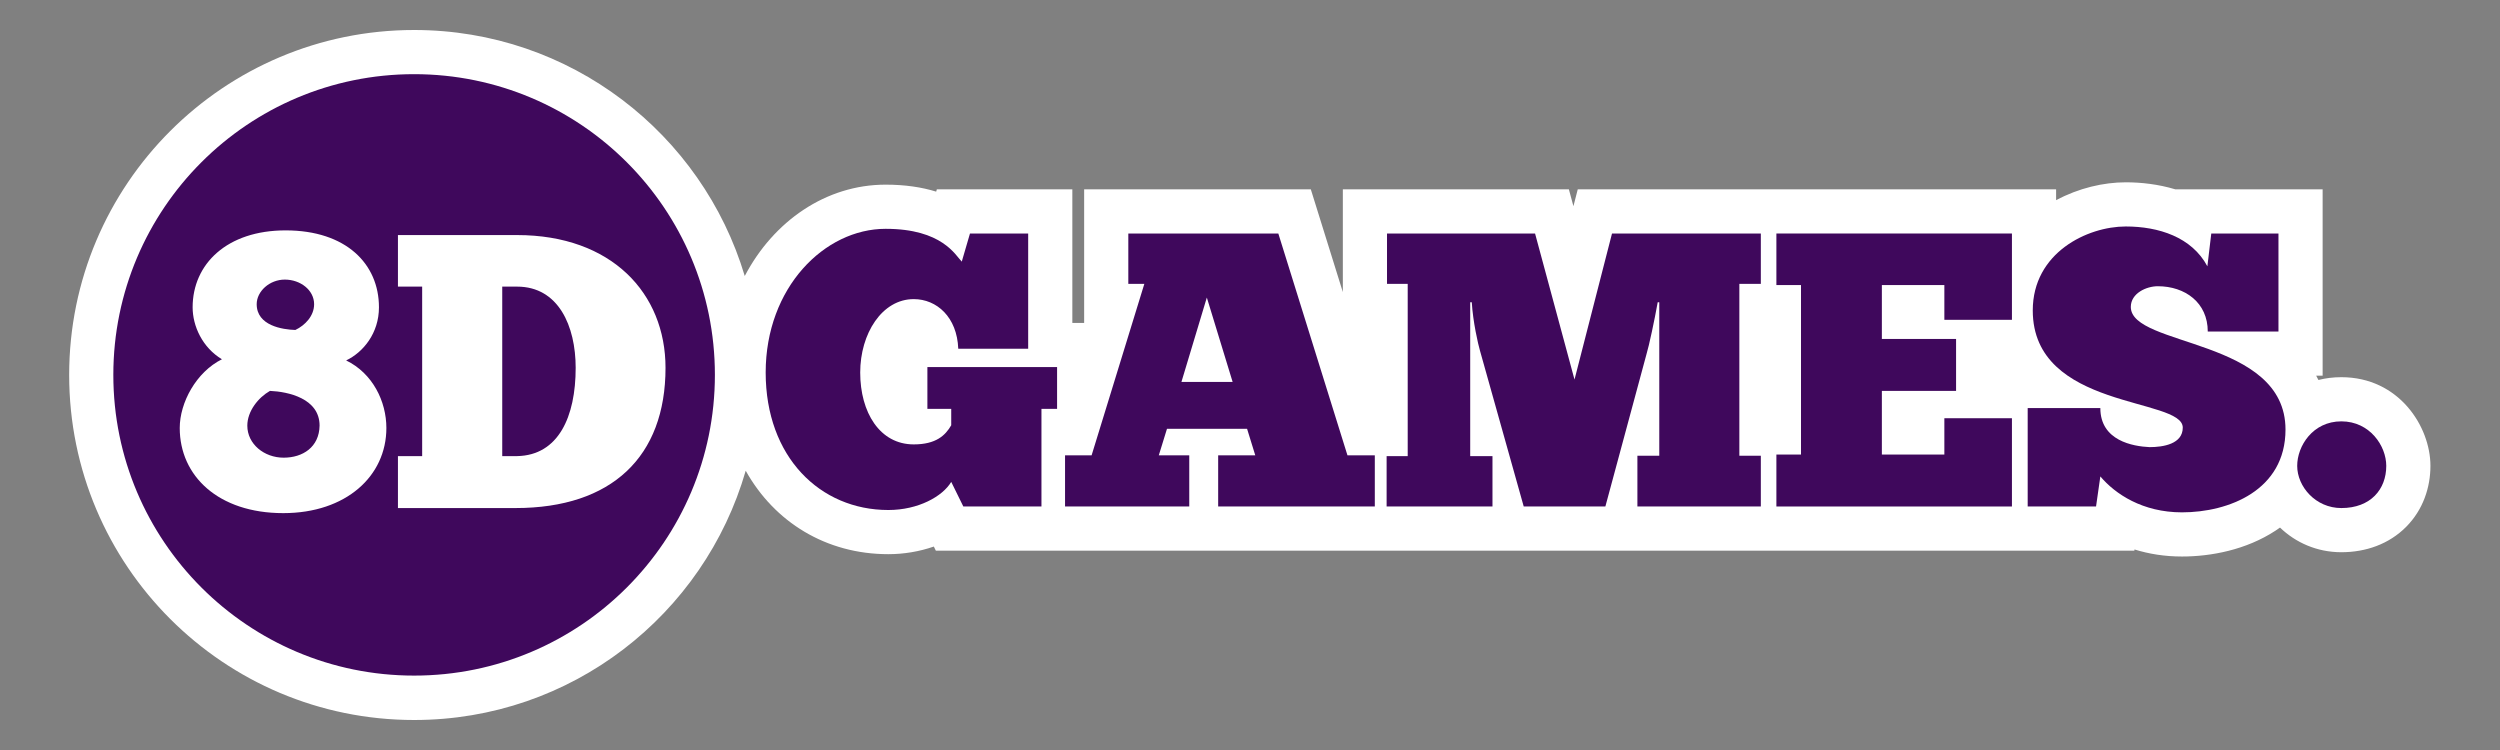
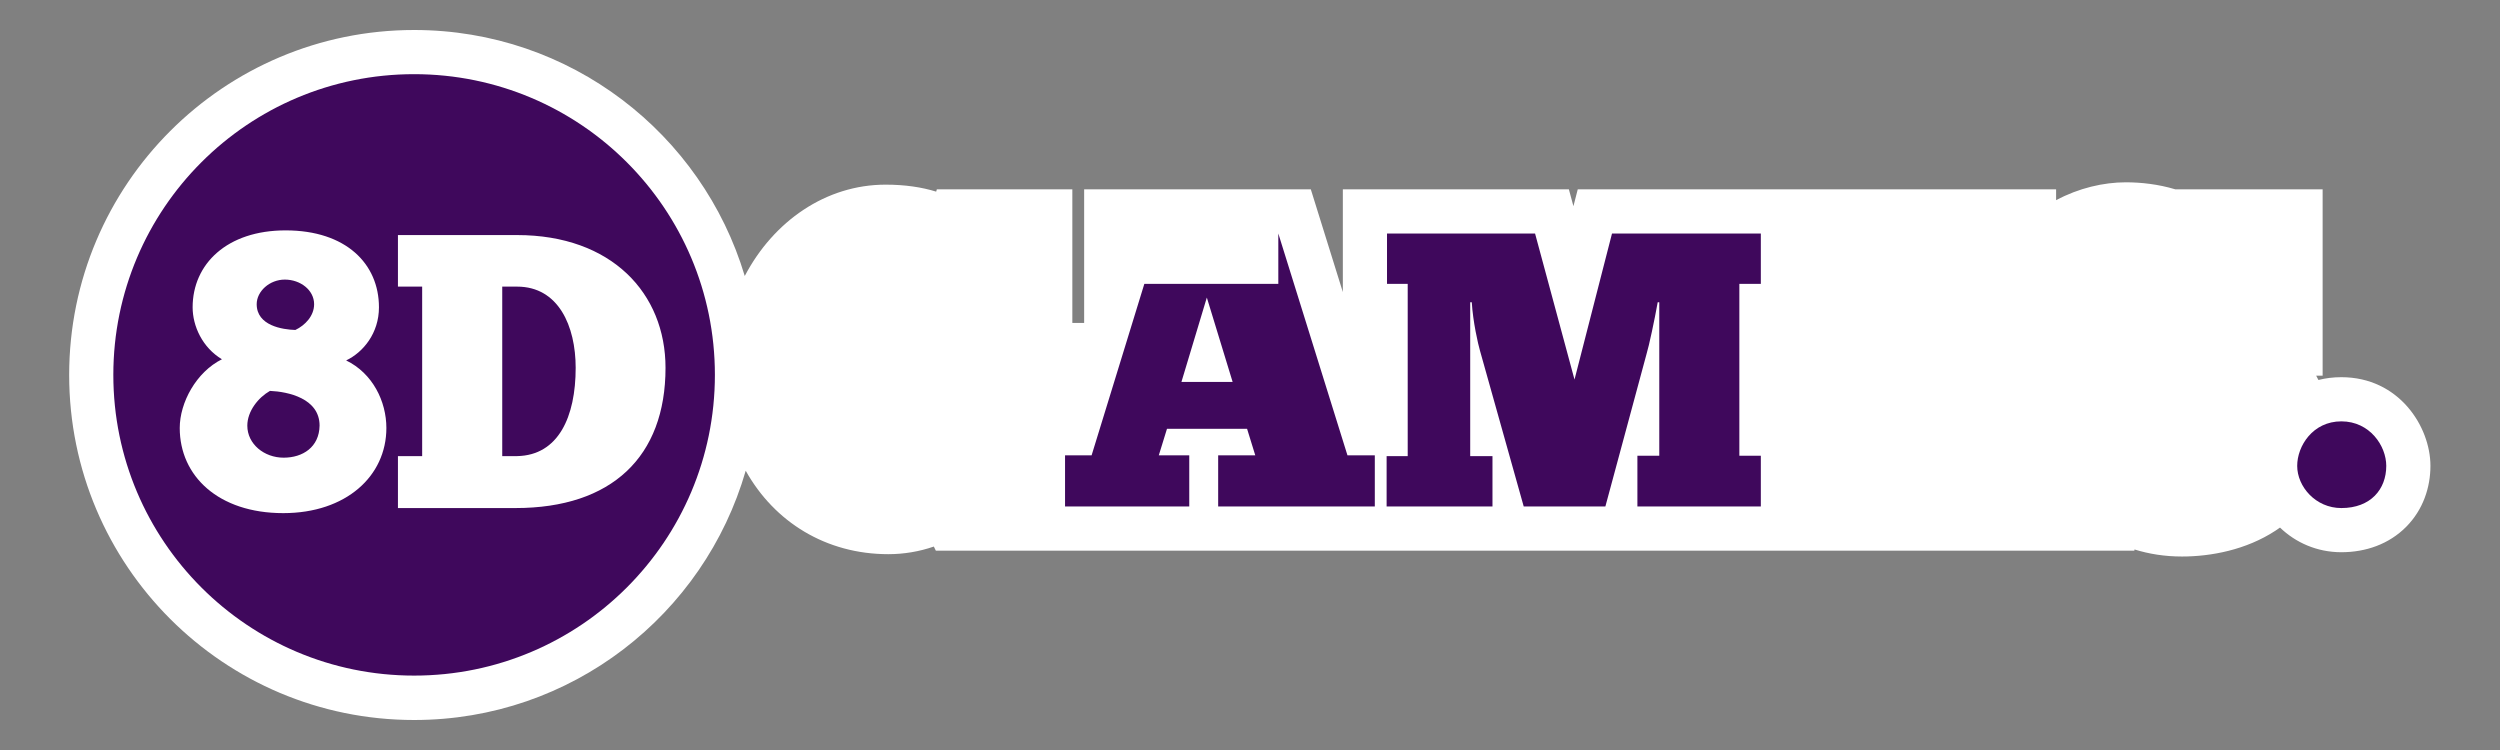
<svg xmlns="http://www.w3.org/2000/svg" width="3000" height="900" viewBox="0 0 3000 900" fill="none">
  <rect x="0" y="0" width="3000" height="900" fill="#808080" stroke="none" />
  <path d="M894.86 564.857C845.073 737.627 685.794 864 497 864C268.354 864 83 678.646 83 450C83 221.354 268.354 36 497 36C684.359 36 842.649 160.459 893.706 331.211C928.182 265.391 991.138 221.584 1062.72 221.584C1086.15 221.584 1106.21 224.644 1123.42 229.967L1124.22 227.208H1286.81V387.484H1300.98V227.208H1572.98L1611.41 350.506V227.208H1882.65L1888.11 247.42L1893.3 227.208H2467.32V240.226C2494.48 225.636 2524.44 218.772 2550.88 218.772C2569.08 218.772 2589.87 221.014 2610.41 227.208H2787.16V450.838H2779.43C2780.36 452.524 2781.25 454.238 2782.11 455.98C2790.6 453.813 2799.76 452.626 2809.61 452.626C2878.88 452.626 2916.52 512.02 2916.52 559.052C2916.52 584.935 2907.72 611.751 2887.34 632.263C2866.7 653.027 2838.85 662.666 2809.61 662.666C2780.28 662.666 2754.69 651.05 2736.01 633.089C2734.15 634.422 2732.26 635.711 2730.35 636.958C2695.28 659.821 2653.28 667.821 2618.38 667.821C2597.51 667.821 2578.49 664.669 2561.42 659.354L2561.22 660.791H1123.01L1120.59 655.866C1103.29 661.862 1084.58 665.009 1066 665.009C991.363 665.009 929.245 626.537 894.86 564.857Z" fill="white" />
  <path d="M354.438 395.962C366.157 390.338 376.938 379.091 376.938 365.032C376.938 348.16 360.532 335.507 341.782 335.507C323.5 335.507 308.032 349.566 308.032 365.032C308.032 390.807 338.969 395.494 354.438 395.962Z" fill="#3F085C" />
  <path d="M323.969 469.071C309.907 477.038 296.782 493.441 296.782 510.781C296.782 532.807 316.938 549.21 340.375 549.21C363.344 549.21 383.032 536.556 383.5 510.781C383.5 477.975 345.532 470.008 323.969 469.071Z" fill="#3F085C" />
  <path d="M602.685 343.942V547.335H620.497C670.185 546.398 690.81 500.002 690.81 441.421C690.81 391.276 670.185 343.942 620.497 343.942H602.685Z" fill="#3F085C" />
  <path fill-rule="evenodd" clip-rule="evenodd" d="M496.937 810.715C696.278 810.715 857.875 649.153 857.875 449.857C857.875 250.561 696.278 89 496.937 89C297.597 89 136 250.561 136 449.857C136 649.153 297.597 810.715 496.937 810.715ZM339.907 615.757C262.094 615.757 215.688 571.236 215.688 513.592C215.688 483.13 235.375 446.576 266.313 431.111C242.875 417.051 231.157 391.276 231.157 368.781C231.157 316.761 272.407 276.457 342.719 276.457C415.375 276.457 454.75 316.761 454.75 368.781C454.75 399.711 436 422.675 415.375 432.517C447.25 447.982 463.657 481.725 463.657 513.592C463.657 571.236 415.375 615.757 339.907 615.757ZM618.622 609.665H477.529V547.335H506.591V343.942H477.529V282.081H620.497C733.935 282.081 798.622 351.909 798.622 441.421C798.622 548.272 733.935 609.665 618.622 609.665Z" fill="#3F085C" />
-   <path d="M1156 607.791H1249.75V490.63H1268.5V440.485H1112.87V490.63H1141.47V510.313C1134.44 522.498 1123.19 533.276 1096.47 533.276C1055.69 533.276 1032.25 494.848 1032.25 447.046C1032.25 400.181 1058.5 358.94 1096.47 358.94C1124.12 358.94 1148.5 380.498 1149.91 418.458H1233.81V280.208H1163.97L1154.12 313.95C1146.62 306.452 1130.69 274.584 1062.72 274.584C989.593 274.584 918.812 344.881 918.812 447.046C918.812 548.273 983.968 612.009 1066 612.009C1102.09 612.009 1131.16 595.606 1141.47 578.266L1156 607.791Z" fill="#3F085C" />
-   <path d="M1649.77 607.791V546.399H1616.95L1533.98 280.208H1353.98V340.663H1373.2L1309.92 546.399H1278.05V607.791H1427.11V546.399H1390.55L1400.39 514.531H1496.48L1506.33 546.399H1461.8V607.791H1649.77ZM1417.73 458.293L1448.2 357.066L1479.14 458.293H1417.73Z" fill="#3F085C" />
+   <path d="M1649.77 607.791V546.399H1616.95L1533.98 280.208V340.663H1373.2L1309.92 546.399H1278.05V607.791H1427.11V546.399H1390.55L1400.39 514.531H1496.48L1506.33 546.399H1461.8V607.791H1649.77ZM1417.73 458.293L1448.2 357.066L1479.14 458.293H1417.73Z" fill="#3F085C" />
  <path d="M1991.13 362.689V546.867H1964.88V607.791H2113V546.867H2087.22V340.663H2113V280.208H1934.41L1889.41 455.481L1842.07 280.208H1664.41V340.663H1689.25V547.336H1663.94V607.791H1790.97V547.336H1764.25V362.689H1766.13C1767.54 386.122 1773.63 412.835 1775.97 420.802L1828.47 607.791H1926.44L1975.66 425.488C1978.94 414.709 1985.5 383.779 1989.25 362.689H1991.13Z" fill="#3F085C" />
-   <path d="M2131.67 280.208V342.069H2161.2V545.461H2131.67V607.791H2414.32V501.877H2333.23V545.461H2258.23V469.072H2347.29V406.742H2258.23V342.069H2333.23V383.779H2414.32V280.208H2131.67Z" fill="#3F085C" />
-   <path d="M2433.22 607.791H2515.25L2520.41 571.705C2538.22 592.795 2571.03 614.821 2618.38 614.821C2674.16 614.821 2742.6 588.577 2742.6 515.468C2742.6 405.336 2556.97 416.584 2556.97 368.313C2556.97 351.911 2575.72 343.475 2589.32 343.475C2622.13 343.475 2649.32 363.158 2649.32 397.838H2734.16V280.208H2653.53L2648.85 319.574C2630.1 284.426 2590.25 271.772 2550.88 271.772C2504.94 271.772 2439.32 303.171 2439.32 372.531C2439.32 492.036 2619.32 476.57 2619.32 513.125C2619.32 532.808 2595.88 536.557 2579.47 536.557C2559.78 535.62 2520.41 529.059 2520.41 489.692H2433.22V607.791Z" fill="#3F085C" />
  <path d="M2756.64 559.052C2756.64 583.89 2778.67 609.666 2809.61 609.666C2844.77 609.666 2863.52 587.171 2863.52 559.052C2863.52 535.151 2843.83 505.626 2809.61 505.626C2775.39 505.626 2756.64 535.151 2756.64 559.052Z" fill="#3F085C" />
</svg>